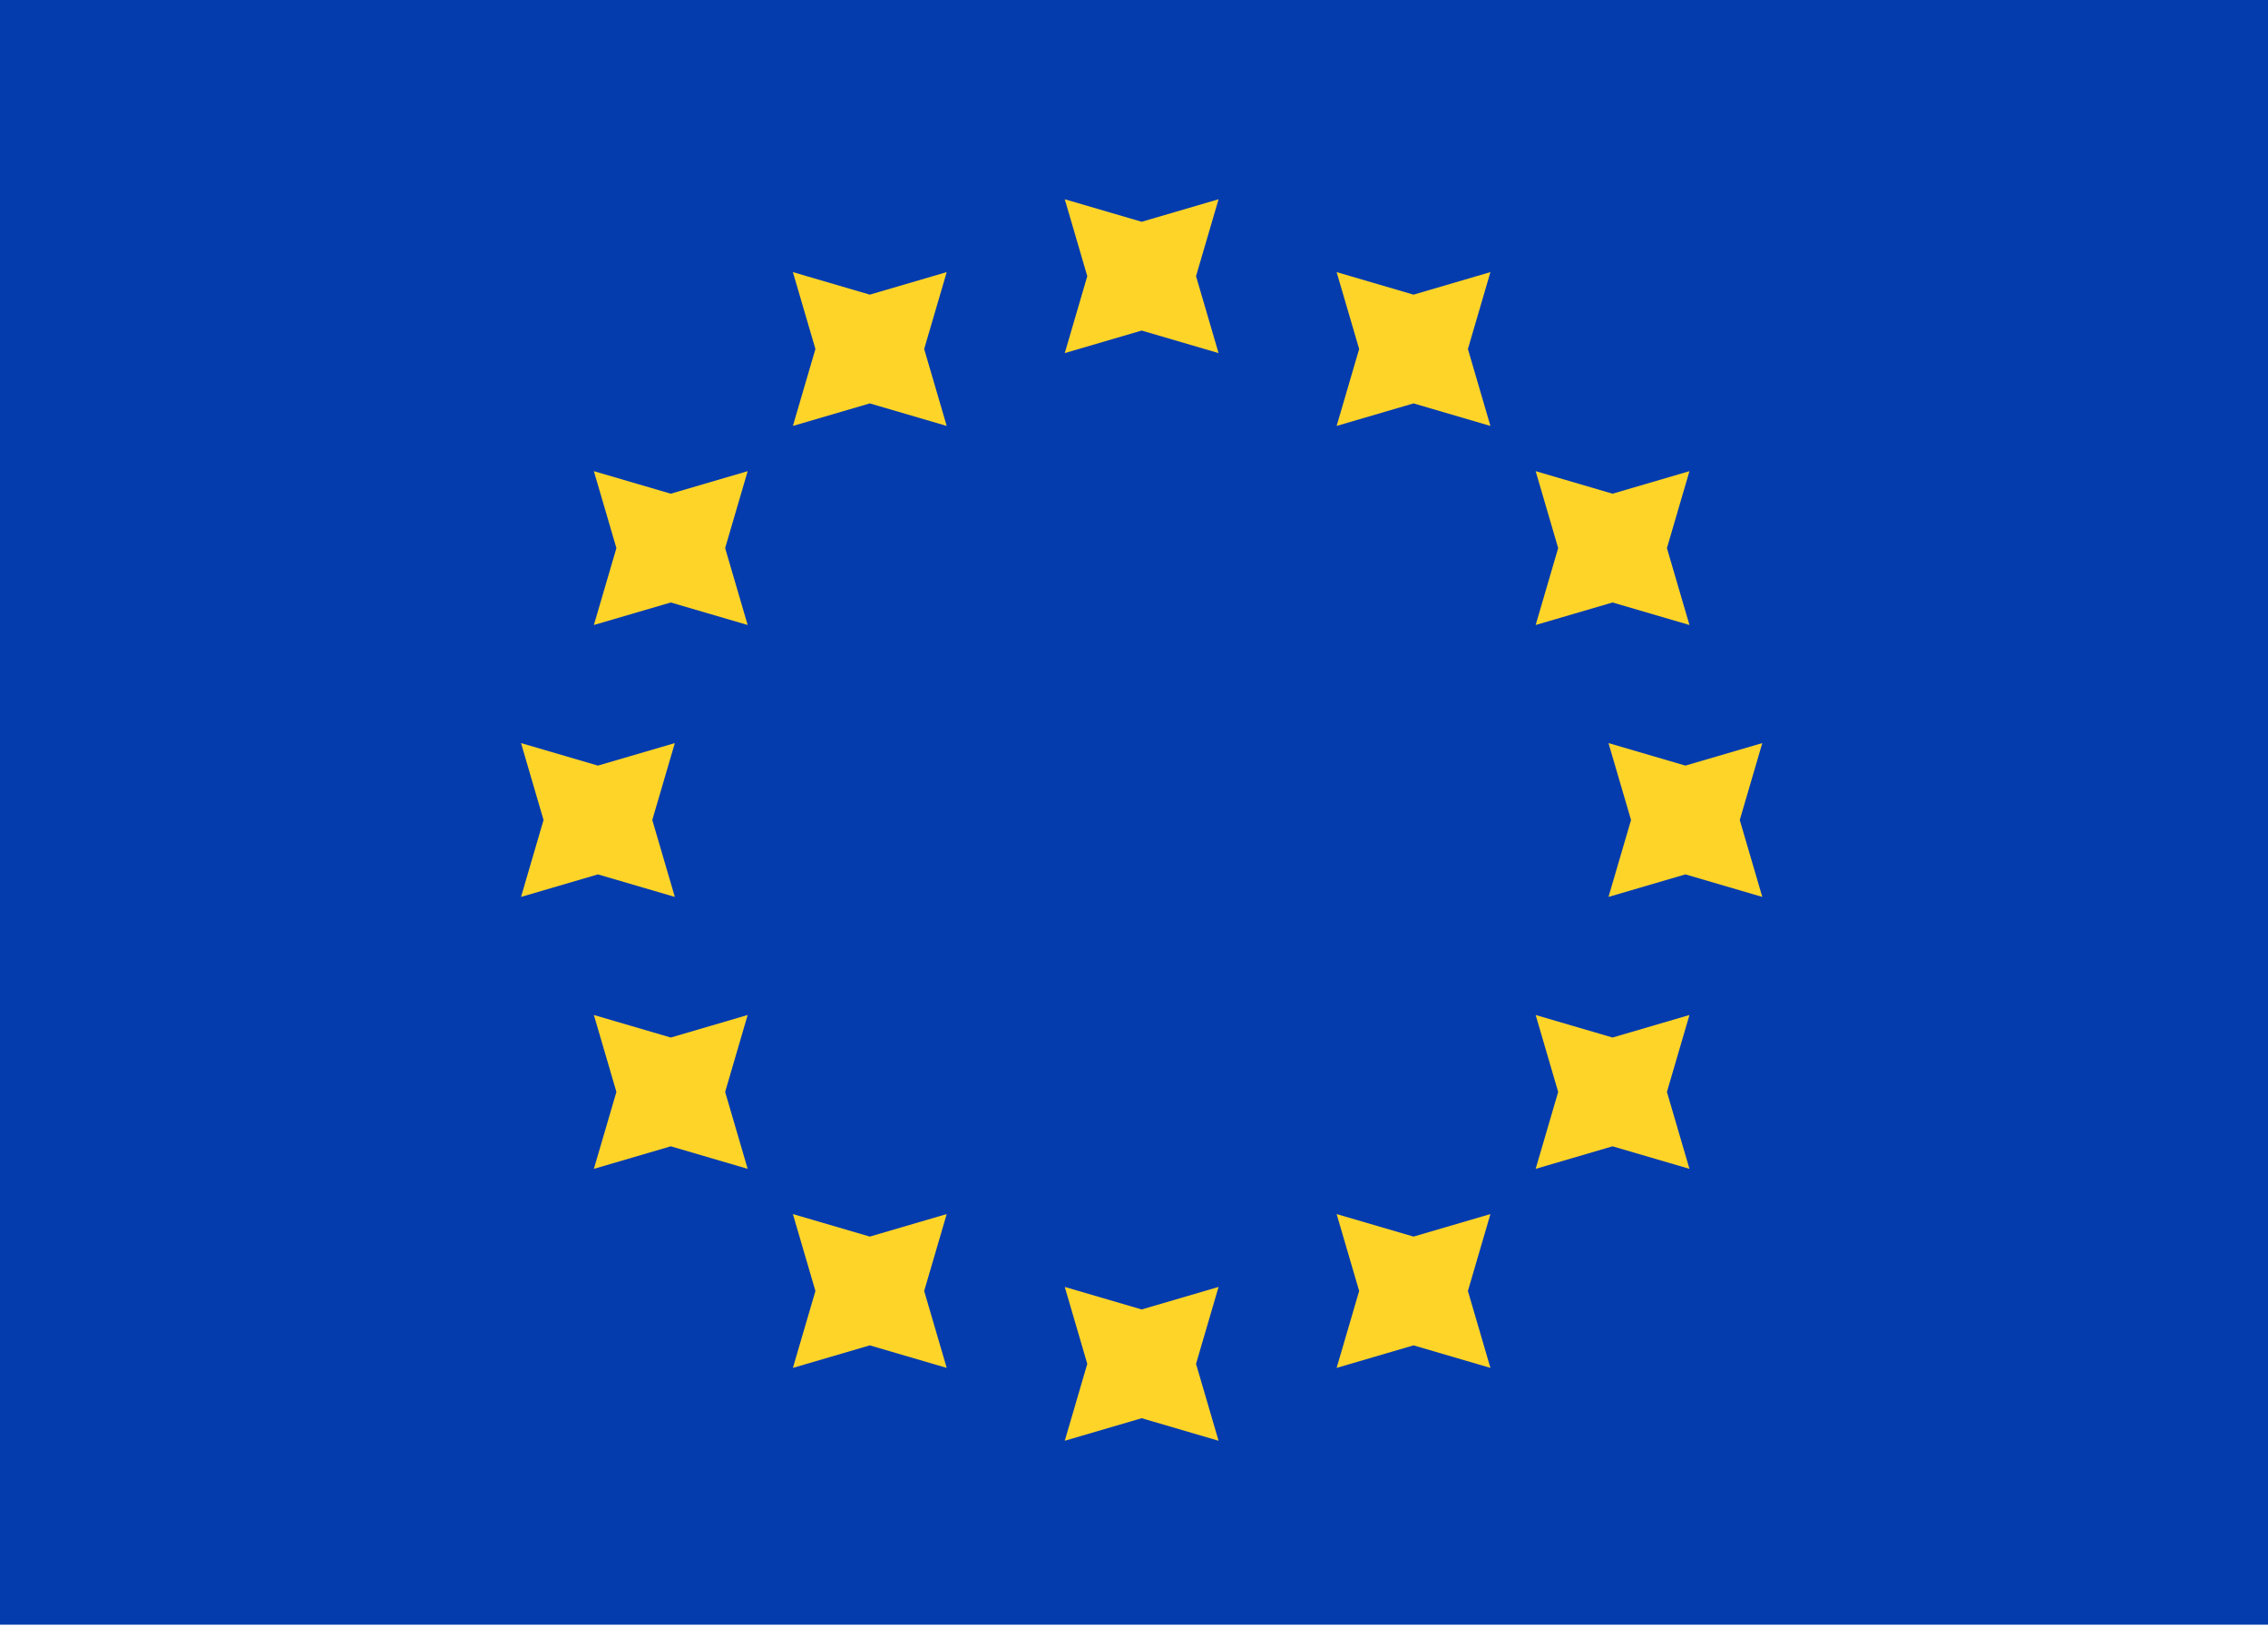
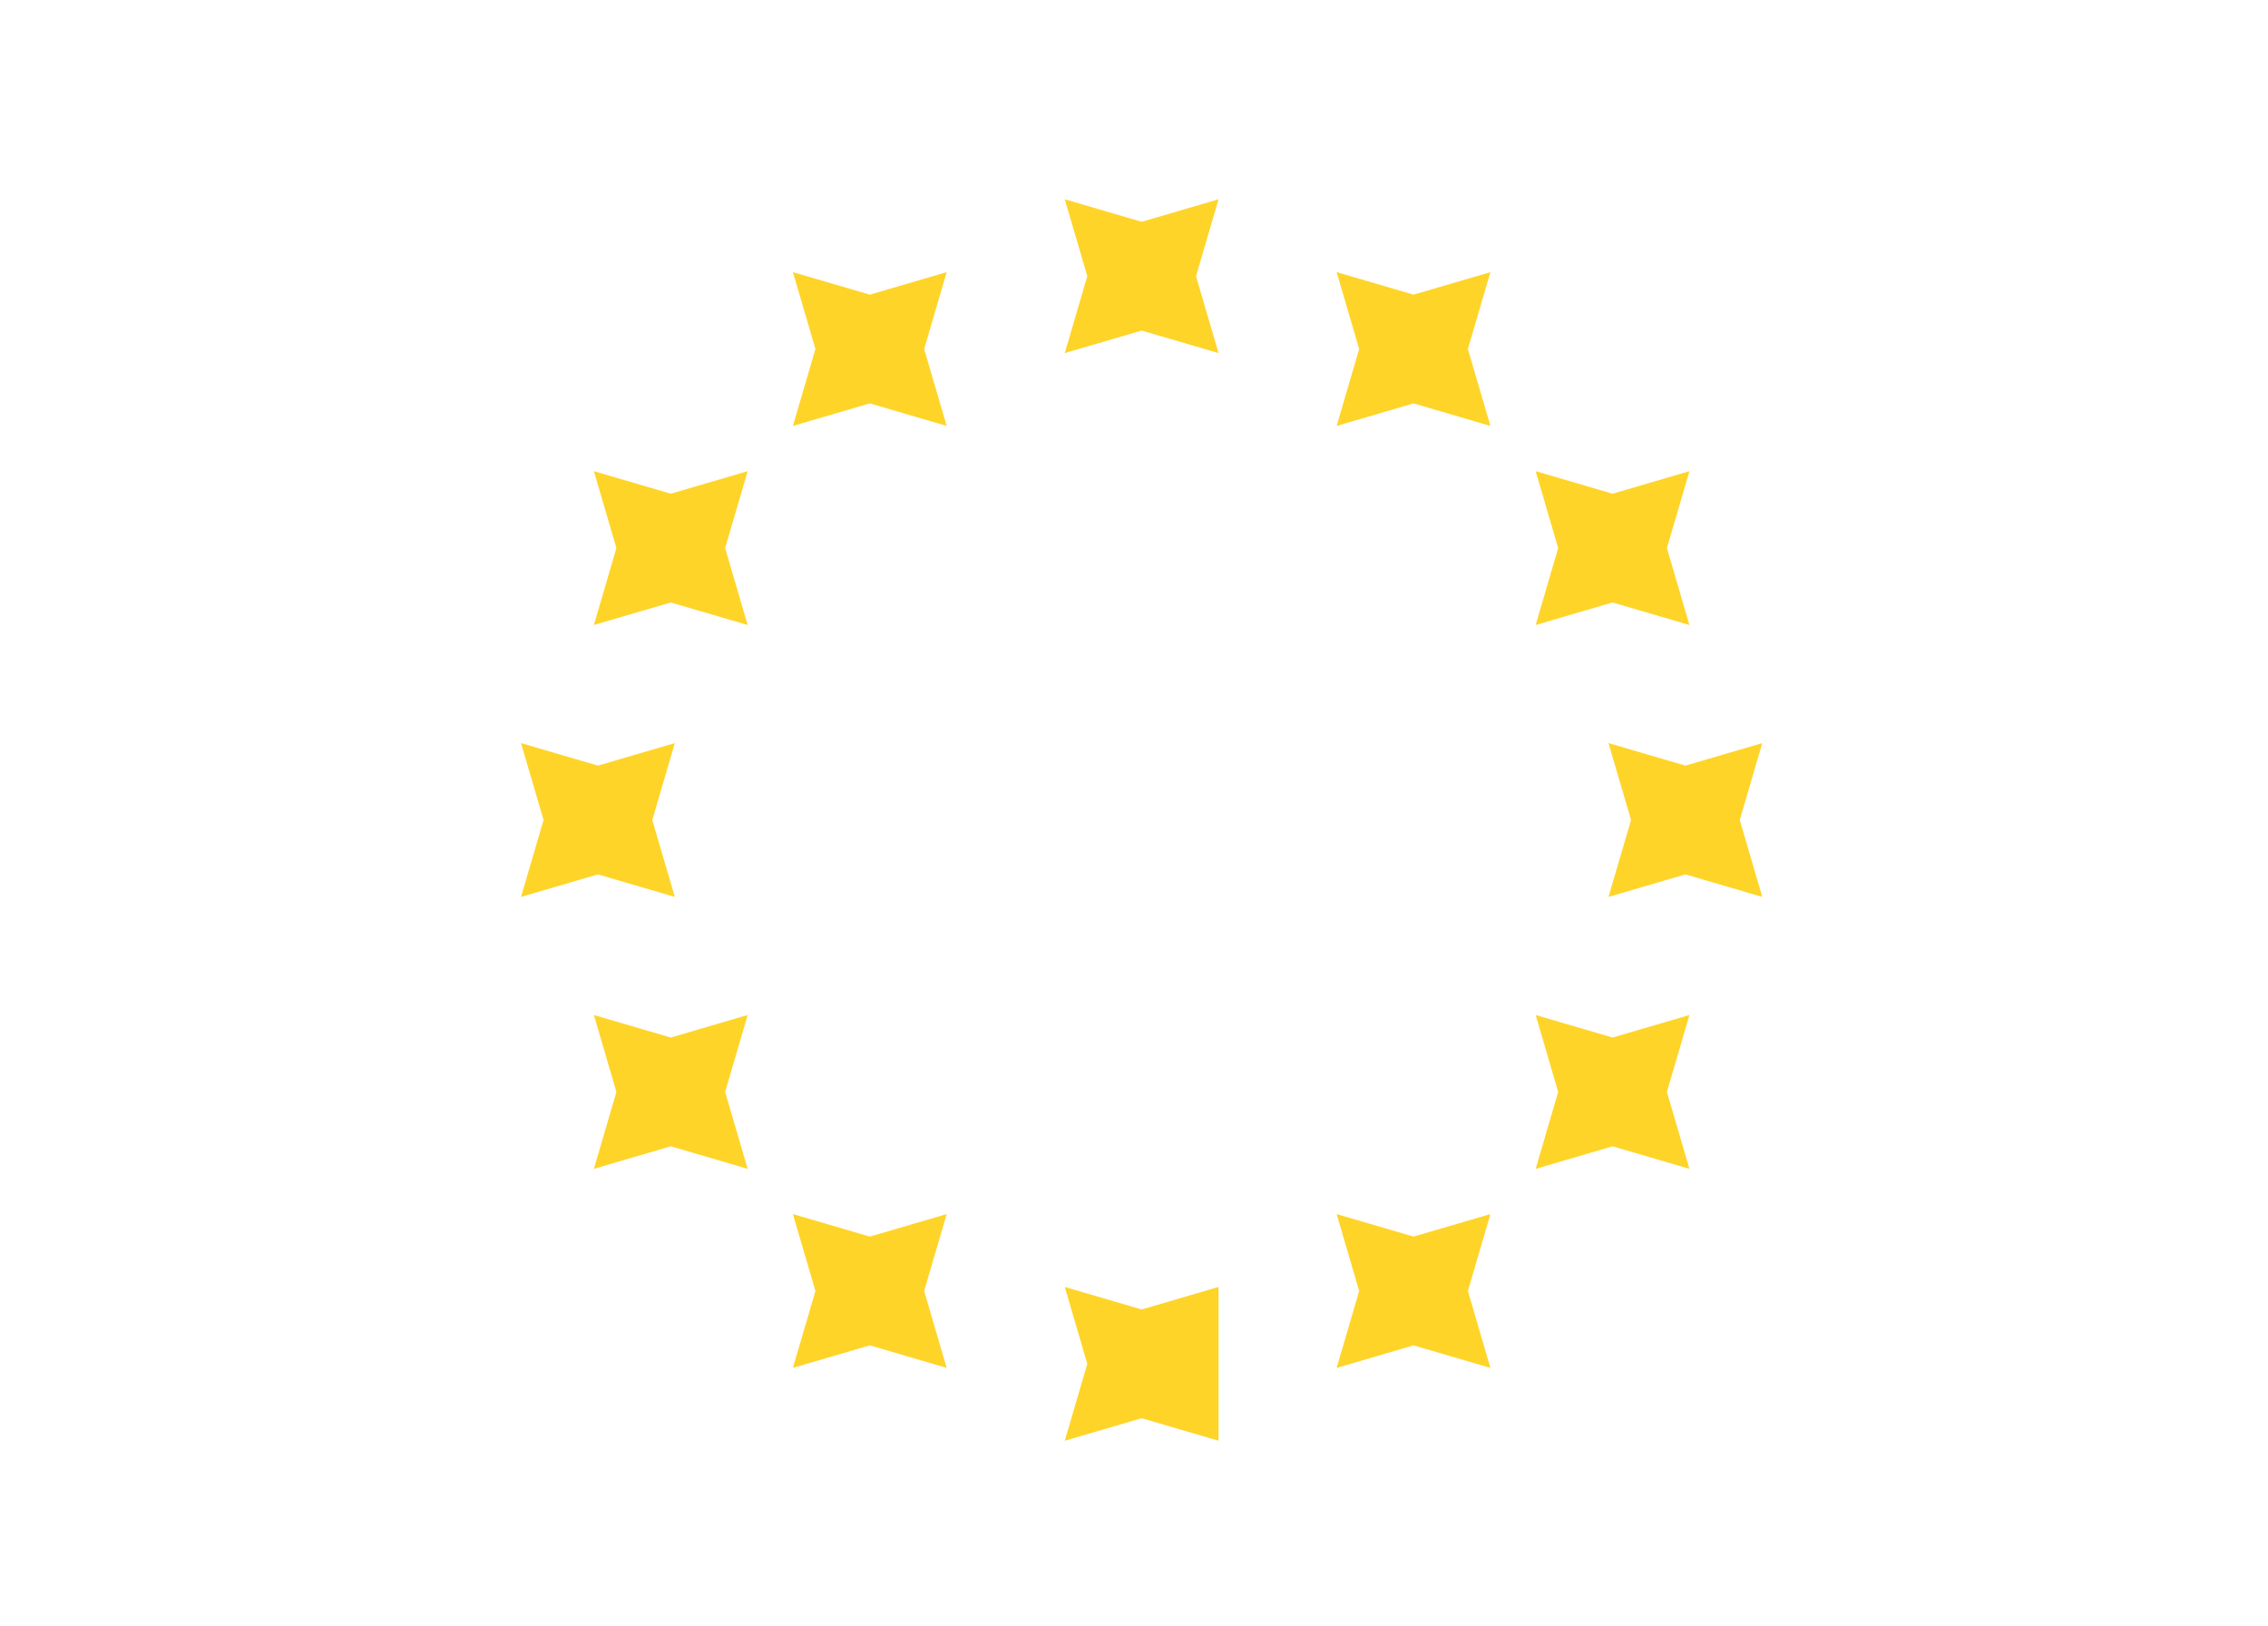
<svg xmlns="http://www.w3.org/2000/svg" width="120px" height="86px" viewBox="0 0 120 86" version="1.1">
  <title>Group</title>
  <g id="Page-1" stroke="none" stroke-width="1" fill="none" fill-rule="evenodd">
    <g id="Group">
-       <rect id="Rectangle" fill="#043CAE" fill-rule="nonzero" x="0" y="0" width="120" height="85.946" />
-       <path d="M56.337,18.678 L60.405,17.486 L64.474,18.678 L63.282,14.609 L64.474,10.541 L60.405,11.732 L56.337,10.541 L57.528,14.609 L56.337,18.678 Z M56.337,76.216 L60.405,75.024 L64.474,76.216 L63.282,72.148 L64.474,68.079 L60.405,69.271 L56.337,68.079 L57.528,72.148 L56.337,76.216 Z M89.174,46.255 L85.106,47.447 L86.298,43.378 L85.106,39.31 L89.174,40.501 L93.243,39.31 L92.051,43.378 L93.243,47.447 L89.174,46.255 Z M27.568,47.447 L31.636,46.255 L35.705,47.447 L34.513,43.378 L35.705,39.31 L31.636,40.501 L27.568,39.31 L28.759,43.378 L27.568,47.447 Z M85.32,31.871 L81.252,33.062 L82.443,28.994 L81.252,24.925 L85.32,26.117 L89.389,24.925 L88.197,28.994 L89.389,33.062 L85.32,31.871 Z M31.422,61.832 L35.491,60.64 L39.559,61.832 L38.367,57.763 L39.559,53.694 L35.491,54.886 L31.422,53.694 L32.614,57.763 L31.422,61.832 Z M74.79,21.34 L70.721,22.532 L71.913,18.463 L70.721,14.395 L74.79,15.587 L78.858,14.395 L77.667,18.463 L78.858,22.532 L74.79,21.34 Z M41.952,72.362 L46.021,71.17 L50.09,72.362 L48.898,68.293 L50.09,64.225 L46.021,65.416 L41.952,64.225 L43.144,68.293 L41.952,72.362 Z M85.32,60.64 L81.252,61.832 L82.443,57.763 L81.252,53.694 L85.32,54.886 L89.389,53.694 L88.197,57.763 L89.389,61.832 L85.32,60.64 Z M31.422,33.062 L35.491,31.871 L39.559,33.062 L38.367,28.994 L39.559,24.925 L35.491,26.117 L31.422,24.925 L32.614,28.994 L31.422,33.062 Z M74.79,71.17 L70.721,72.362 L71.913,68.293 L70.721,64.225 L74.79,65.416 L78.858,64.225 L77.667,68.293 L78.858,72.362 L74.79,71.17 Z M41.952,22.532 L46.021,21.34 L50.09,22.532 L48.898,18.463 L50.09,14.395 L46.021,15.587 L41.952,14.395 L43.144,18.463 L41.952,22.532 Z" id="Shape" fill="#FFD429" />
+       <path d="M56.337,18.678 L60.405,17.486 L64.474,18.678 L63.282,14.609 L64.474,10.541 L60.405,11.732 L56.337,10.541 L57.528,14.609 L56.337,18.678 Z M56.337,76.216 L60.405,75.024 L64.474,76.216 L64.474,68.079 L60.405,69.271 L56.337,68.079 L57.528,72.148 L56.337,76.216 Z M89.174,46.255 L85.106,47.447 L86.298,43.378 L85.106,39.31 L89.174,40.501 L93.243,39.31 L92.051,43.378 L93.243,47.447 L89.174,46.255 Z M27.568,47.447 L31.636,46.255 L35.705,47.447 L34.513,43.378 L35.705,39.31 L31.636,40.501 L27.568,39.31 L28.759,43.378 L27.568,47.447 Z M85.32,31.871 L81.252,33.062 L82.443,28.994 L81.252,24.925 L85.32,26.117 L89.389,24.925 L88.197,28.994 L89.389,33.062 L85.32,31.871 Z M31.422,61.832 L35.491,60.64 L39.559,61.832 L38.367,57.763 L39.559,53.694 L35.491,54.886 L31.422,53.694 L32.614,57.763 L31.422,61.832 Z M74.79,21.34 L70.721,22.532 L71.913,18.463 L70.721,14.395 L74.79,15.587 L78.858,14.395 L77.667,18.463 L78.858,22.532 L74.79,21.34 Z M41.952,72.362 L46.021,71.17 L50.09,72.362 L48.898,68.293 L50.09,64.225 L46.021,65.416 L41.952,64.225 L43.144,68.293 L41.952,72.362 Z M85.32,60.64 L81.252,61.832 L82.443,57.763 L81.252,53.694 L85.32,54.886 L89.389,53.694 L88.197,57.763 L89.389,61.832 L85.32,60.64 Z M31.422,33.062 L35.491,31.871 L39.559,33.062 L38.367,28.994 L39.559,24.925 L35.491,26.117 L31.422,24.925 L32.614,28.994 L31.422,33.062 Z M74.79,71.17 L70.721,72.362 L71.913,68.293 L70.721,64.225 L74.79,65.416 L78.858,64.225 L77.667,68.293 L78.858,72.362 L74.79,71.17 Z M41.952,22.532 L46.021,21.34 L50.09,22.532 L48.898,18.463 L50.09,14.395 L46.021,15.587 L41.952,14.395 L43.144,18.463 L41.952,22.532 Z" id="Shape" fill="#FFD429" />
    </g>
  </g>
</svg>